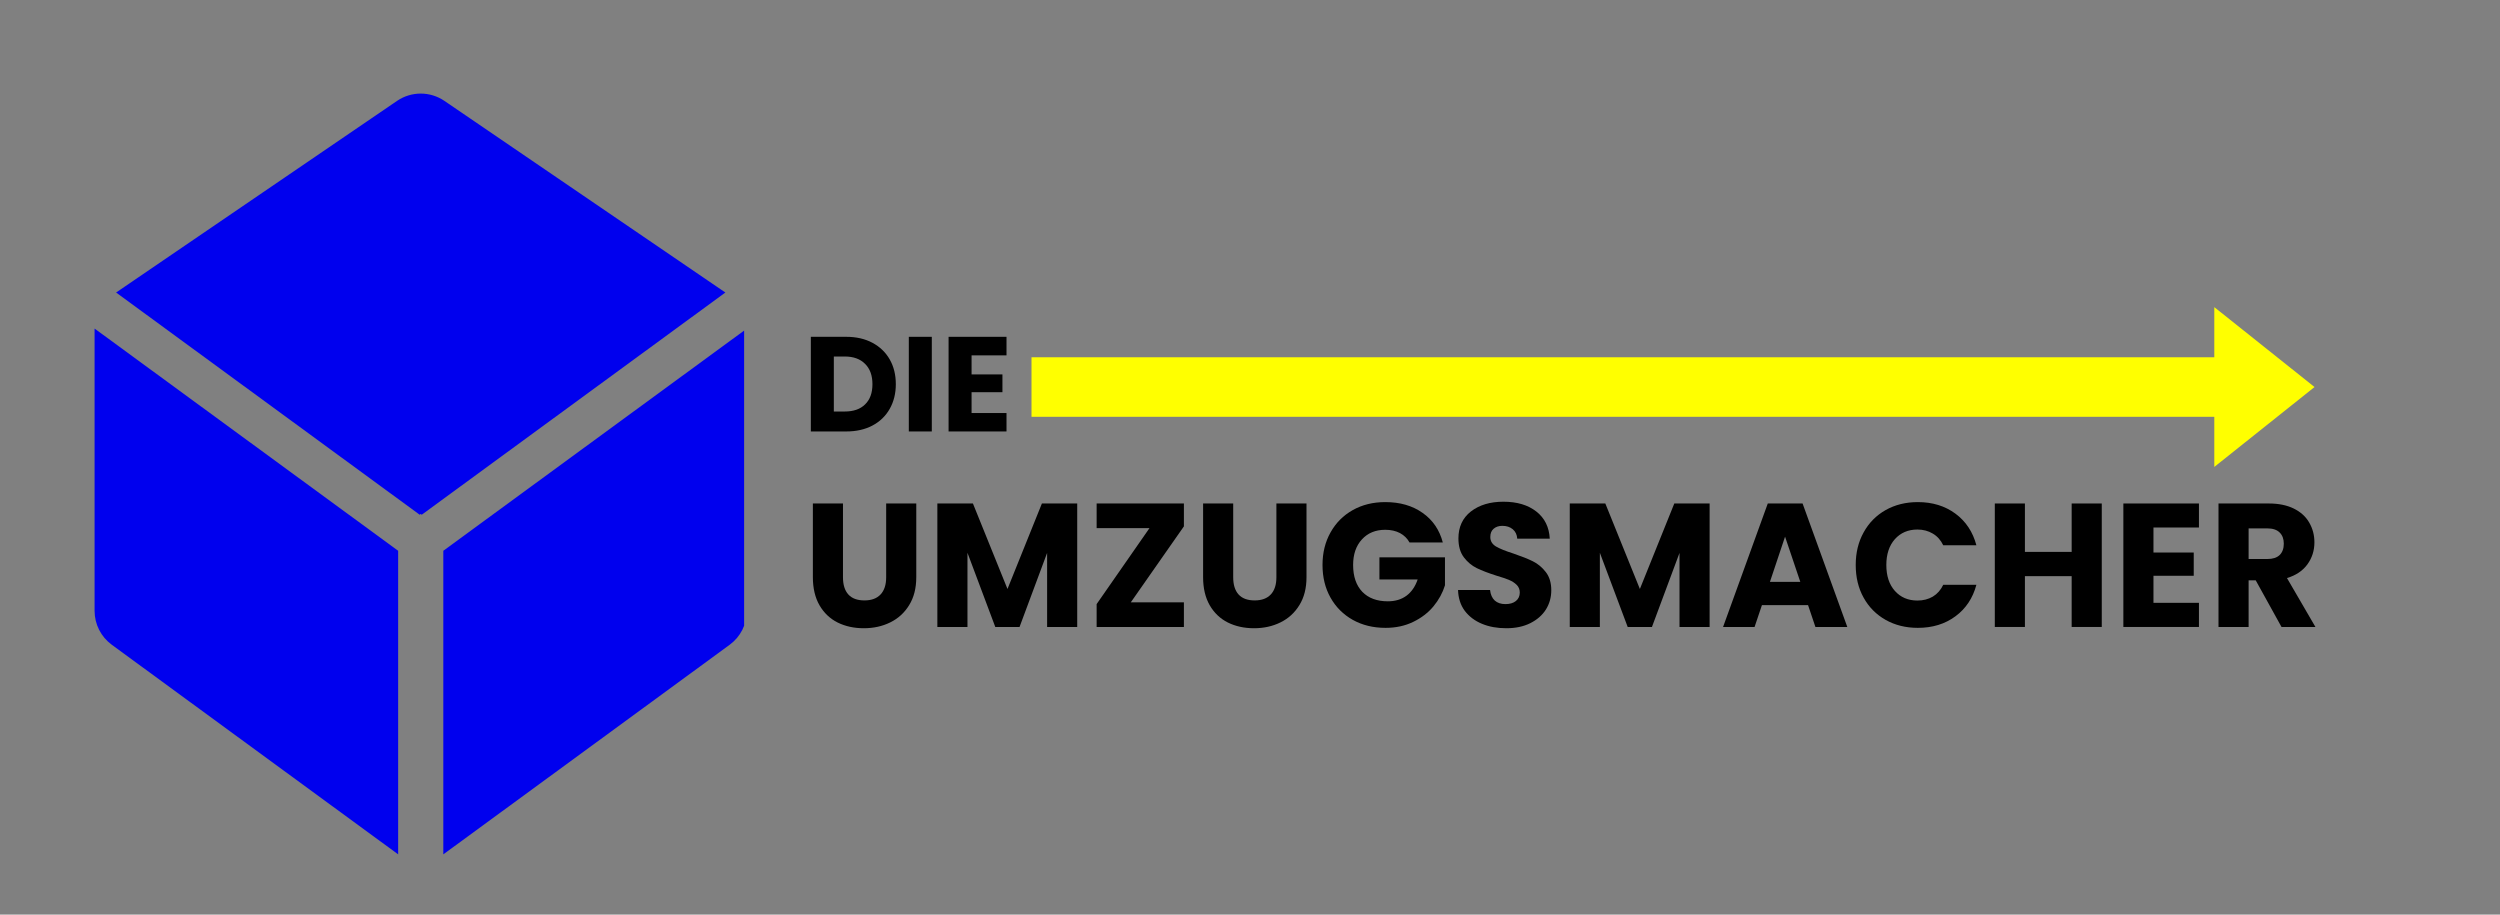
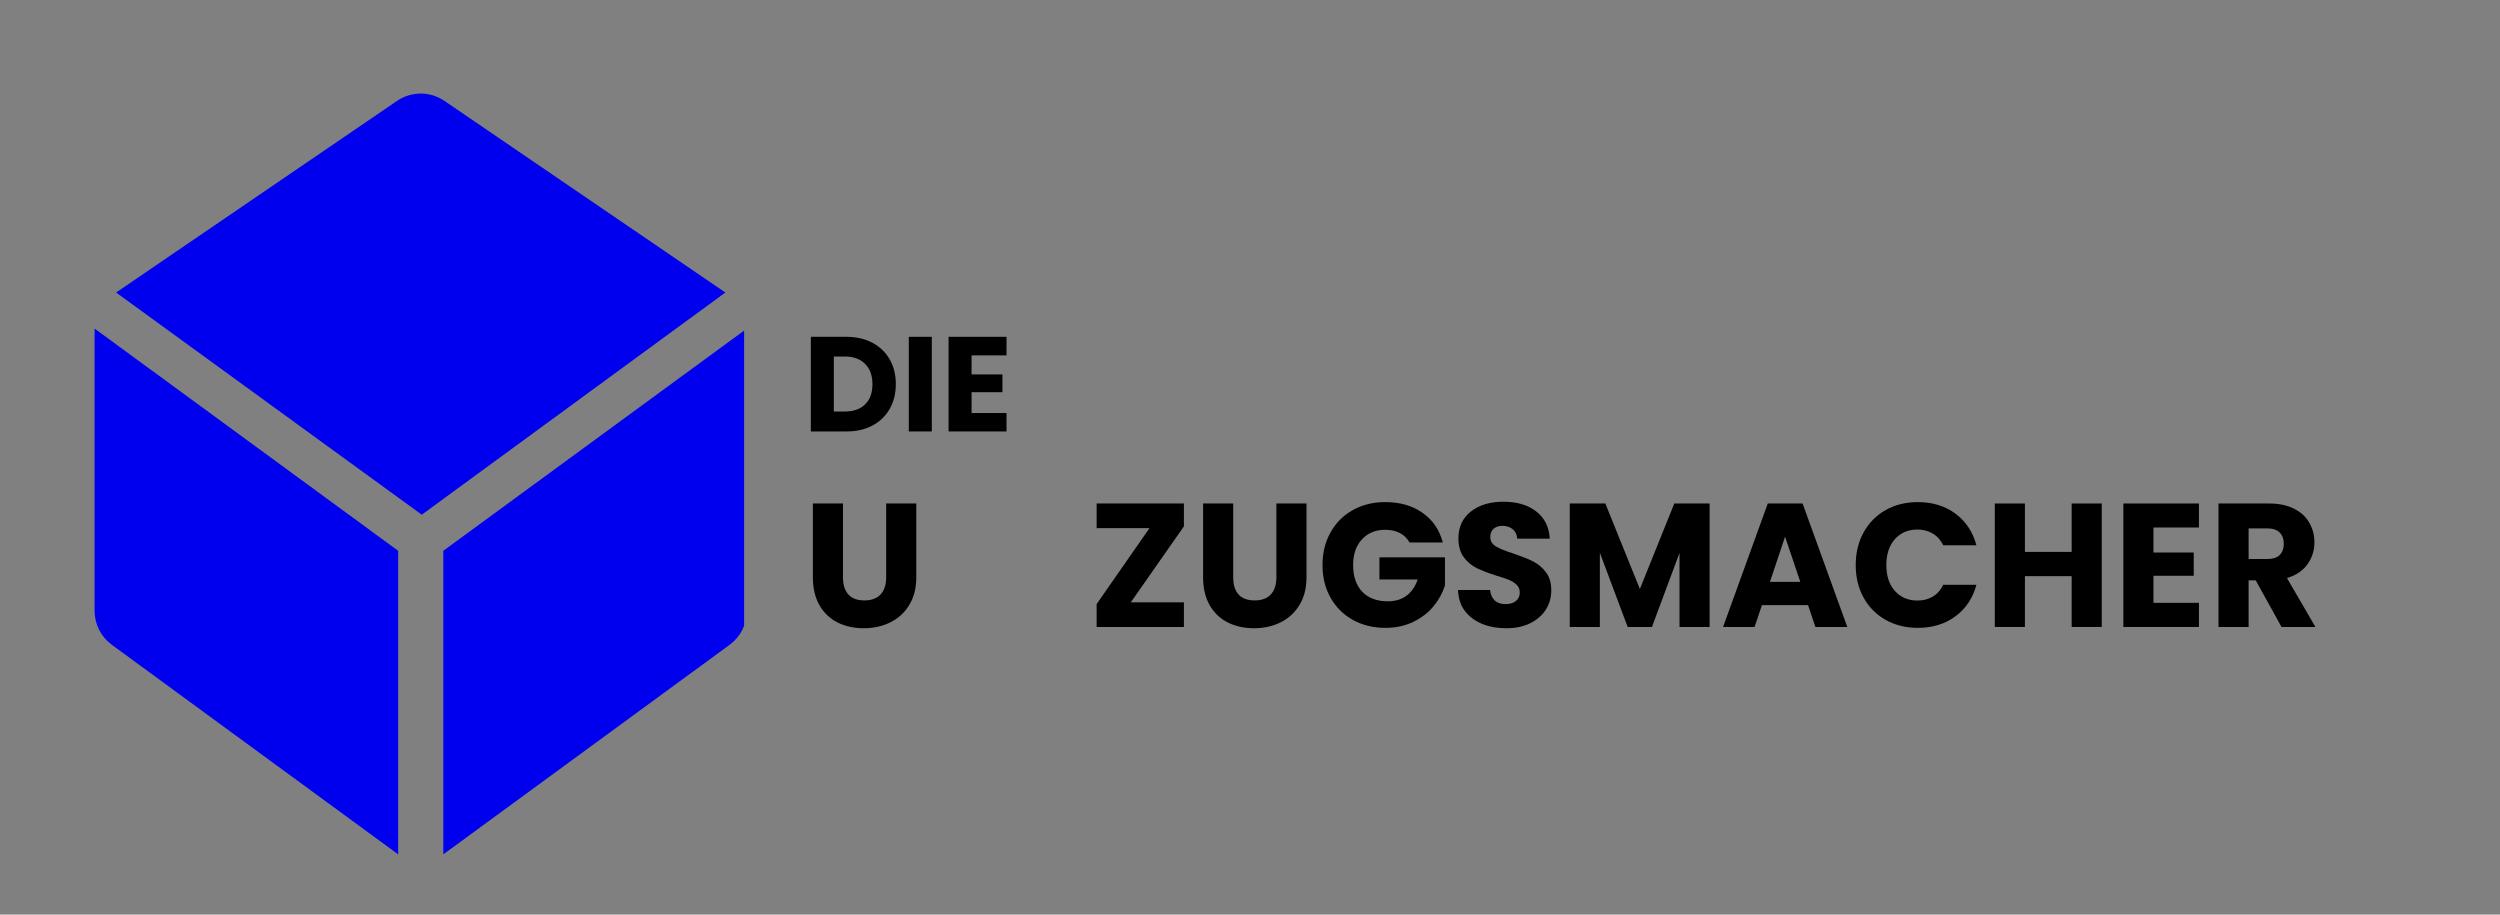
<svg xmlns="http://www.w3.org/2000/svg" width="410" zoomAndPan="magnify" viewBox="0 0 307.5 112.5" height="150" preserveAspectRatio="xMidYMid meet" version="1.0">
  <rect x="0" y="0" width="307.5" height="112.5" fill="#808080" stroke="none" />
  <defs>
    <g />
    <clipPath id="a222dc3548">
      <path d="M 11.633 11.199 L 91.527 11.199 L 91.527 105.281 L 11.633 105.281 Z M 11.633 11.199 " clip-rule="nonzero" />
    </clipPath>
    <clipPath id="2f110a166c">
-       <path d="M 48.973 105.086 L 13.75 79.305 C 12.418 78.328 11.633 76.781 11.633 75.129 L 11.633 40.414 L 48.973 67.746 Z M 54.527 105.086 L 89.75 79.305 C 91.082 78.328 91.867 76.781 91.867 75.129 L 91.867 40.414 L 54.527 67.746 Z M 48.836 12.41 L 14.281 35.98 L 51.621 63.312 L 51.75 63.215 L 51.875 63.312 L 89.219 35.98 L 54.664 12.41 C 52.906 11.211 50.594 11.211 48.836 12.41 Z M 48.836 12.41 " clip-rule="nonzero" />
+       <path d="M 48.973 105.086 L 13.75 79.305 C 12.418 78.328 11.633 76.781 11.633 75.129 L 11.633 40.414 L 48.973 67.746 Z M 54.527 105.086 L 89.75 79.305 C 91.082 78.328 91.867 76.781 91.867 75.129 L 91.867 40.414 L 54.527 67.746 Z M 48.836 12.41 L 14.281 35.98 L 51.75 63.215 L 51.875 63.312 L 89.219 35.98 L 54.664 12.41 C 52.906 11.211 50.594 11.211 48.836 12.41 Z M 48.836 12.41 " clip-rule="nonzero" />
    </clipPath>
    <clipPath id="9579f7f1bb">
      <rect x="0" width="27" y="0" height="25" />
    </clipPath>
    <clipPath id="723f6488c2">
      <rect x="0" width="189" y="0" height="31" />
    </clipPath>
    <clipPath id="762cb50df7">
      <path d="M 126.875 37.777 L 284.762 37.777 L 284.762 57.434 L 126.875 57.434 Z M 126.875 37.777 " clip-rule="nonzero" />
    </clipPath>
    <clipPath id="aee0e97469">
      <path d="M 284.688 47.605 L 272.359 37.777 L 272.359 43.941 L 126.875 43.941 L 126.875 51.27 L 272.359 51.27 L 272.359 57.434 Z M 284.688 47.605 " clip-rule="nonzero" />
    </clipPath>
    <clipPath id="d0191c6f0d">
      <path d="M 0.875 0.777 L 158.762 0.777 L 158.762 20.434 L 0.875 20.434 Z M 0.875 0.777 " clip-rule="nonzero" />
    </clipPath>
    <clipPath id="d500c22e88">
      <path d="M 158.688 10.605 L 146.359 0.777 L 146.359 6.941 L 0.875 6.941 L 0.875 14.27 L 146.359 14.27 L 146.359 20.434 Z M 158.688 10.605 " clip-rule="nonzero" />
    </clipPath>
    <clipPath id="6dd42736ab">
      <rect x="0" width="159" y="0" height="21" />
    </clipPath>
  </defs>
  <g clip-path="url(#a222dc3548)">
    <g clip-path="url(#2f110a166c)">
      <path fill="#0000ee" d="M 11.633 11.211 L 11.633 105.086 L 91.527 105.086 L 91.527 11.211 Z M 11.633 11.211 " fill-opacity="1" fill-rule="nonzero" />
    </g>
  </g>
  <g transform="matrix(1, 0, 0, 1, 98, 35)">
    <g clip-path="url(#9579f7f1bb)">
      <g fill="#000000" fill-opacity="1">
        <g transform="translate(0.702, 18.069)">
          <g>
            <path d="M 5.391 -11.641 C 6.617 -11.641 7.691 -11.395 8.609 -10.906 C 9.523 -10.414 10.234 -9.734 10.734 -8.859 C 11.234 -7.984 11.484 -6.969 11.484 -5.812 C 11.484 -4.676 11.234 -3.664 10.734 -2.781 C 10.234 -1.895 9.52 -1.207 8.594 -0.719 C 7.676 -0.238 6.609 0 5.391 0 L 1.031 0 L 1.031 -11.641 Z M 5.203 -2.453 C 6.273 -2.453 7.109 -2.742 7.703 -3.328 C 8.305 -3.91 8.609 -4.738 8.609 -5.812 C 8.609 -6.883 8.305 -7.719 7.703 -8.312 C 7.109 -8.914 6.273 -9.219 5.203 -9.219 L 3.859 -9.219 L 3.859 -2.453 Z M 5.203 -2.453 " />
          </g>
        </g>
      </g>
      <g fill="#000000" fill-opacity="1">
        <g transform="translate(12.753, 18.069)">
          <g>
            <path d="M 3.859 -11.641 L 3.859 0 L 1.031 0 L 1.031 -11.641 Z M 3.859 -11.641 " />
          </g>
        </g>
      </g>
      <g fill="#000000" fill-opacity="1">
        <g transform="translate(17.644, 18.069)">
          <g>
            <path d="M 3.859 -9.359 L 3.859 -7.016 L 7.656 -7.016 L 7.656 -4.828 L 3.859 -4.828 L 3.859 -2.266 L 8.156 -2.266 L 8.156 0 L 1.031 0 L 1.031 -11.641 L 8.156 -11.641 L 8.156 -9.359 Z M 3.859 -9.359 " />
          </g>
        </g>
      </g>
    </g>
  </g>
  <g transform="matrix(1, 0, 0, 1, 98, 55)">
    <g clip-path="url(#723f6488c2)">
      <g fill="#000000" fill-opacity="1">
        <g transform="translate(0.702, 22.117)">
          <g>
            <path d="M 4.984 -15.188 L 4.984 -6.109 C 4.984 -5.191 5.203 -4.488 5.641 -4 C 6.086 -3.508 6.75 -3.266 7.625 -3.266 C 8.488 -3.266 9.148 -3.508 9.609 -4 C 10.066 -4.488 10.297 -5.191 10.297 -6.109 L 10.297 -15.188 L 14 -15.188 L 14 -6.125 C 14 -4.77 13.707 -3.625 13.125 -2.688 C 12.551 -1.75 11.773 -1.039 10.797 -0.562 C 9.828 -0.082 8.742 0.156 7.547 0.156 C 6.348 0.156 5.273 -0.078 4.328 -0.547 C 3.391 -1.016 2.645 -1.723 2.094 -2.672 C 1.551 -3.617 1.281 -4.77 1.281 -6.125 L 1.281 -15.188 Z M 4.984 -15.188 " />
          </g>
        </g>
      </g>
      <g fill="#000000" fill-opacity="1">
        <g transform="translate(15.951, 22.117)">
          <g>
-             <path d="M 18.547 -15.188 L 18.547 0 L 14.844 0 L 14.844 -9.109 L 11.453 0 L 8.469 0 L 5.047 -9.125 L 5.047 0 L 1.344 0 L 1.344 -15.188 L 5.719 -15.188 L 9.969 -4.672 L 14.203 -15.188 Z M 18.547 -15.188 " />
-           </g>
+             </g>
        </g>
      </g>
      <g fill="#000000" fill-opacity="1">
        <g transform="translate(35.808, 22.117)">
          <g>
            <path d="M 5.281 -3.031 L 11.812 -3.031 L 11.812 0 L 1.078 0 L 1.078 -2.812 L 7.578 -12.156 L 1.078 -12.156 L 1.078 -15.188 L 11.812 -15.188 L 11.812 -12.375 Z M 5.281 -3.031 " />
          </g>
        </g>
      </g>
      <g fill="#000000" fill-opacity="1">
        <g transform="translate(48.7, 22.117)">
          <g>
            <path d="M 4.984 -15.188 L 4.984 -6.109 C 4.984 -5.191 5.203 -4.488 5.641 -4 C 6.086 -3.508 6.75 -3.266 7.625 -3.266 C 8.488 -3.266 9.148 -3.508 9.609 -4 C 10.066 -4.488 10.297 -5.191 10.297 -6.109 L 10.297 -15.188 L 14 -15.188 L 14 -6.125 C 14 -4.77 13.707 -3.625 13.125 -2.688 C 12.551 -1.75 11.773 -1.039 10.797 -0.562 C 9.828 -0.082 8.742 0.156 7.547 0.156 C 6.348 0.156 5.273 -0.078 4.328 -0.547 C 3.391 -1.016 2.645 -1.723 2.094 -2.672 C 1.551 -3.617 1.281 -4.77 1.281 -6.125 L 1.281 -15.188 Z M 4.984 -15.188 " />
          </g>
        </g>
      </g>
      <g fill="#000000" fill-opacity="1">
        <g transform="translate(63.95, 22.117)">
          <g>
            <path d="M 11.422 -10.391 C 11.148 -10.891 10.758 -11.273 10.25 -11.547 C 9.738 -11.816 9.133 -11.953 8.438 -11.953 C 7.238 -11.953 6.281 -11.555 5.562 -10.766 C 4.844 -9.984 4.484 -8.938 4.484 -7.625 C 4.484 -6.219 4.859 -5.117 5.609 -4.328 C 6.367 -3.547 7.414 -3.156 8.75 -3.156 C 9.656 -3.156 10.422 -3.383 11.047 -3.844 C 11.672 -4.312 12.129 -4.977 12.422 -5.844 L 7.719 -5.844 L 7.719 -8.562 L 15.781 -8.562 L 15.781 -5.125 C 15.5 -4.207 15.031 -3.348 14.375 -2.547 C 13.719 -1.754 12.883 -1.113 11.875 -0.625 C 10.863 -0.133 9.727 0.109 8.469 0.109 C 6.957 0.109 5.613 -0.219 4.438 -0.875 C 3.27 -1.531 2.359 -2.441 1.703 -3.609 C 1.047 -4.773 0.719 -6.113 0.719 -7.625 C 0.719 -9.125 1.047 -10.457 1.703 -11.625 C 2.359 -12.801 3.27 -13.719 4.438 -14.375 C 5.602 -15.031 6.938 -15.359 8.438 -15.359 C 10.258 -15.359 11.789 -14.914 13.031 -14.031 C 14.281 -13.156 15.109 -11.941 15.516 -10.391 Z M 11.422 -10.391 " />
          </g>
        </g>
      </g>
      <g fill="#000000" fill-opacity="1">
        <g transform="translate(80.433, 22.117)">
          <g>
            <path d="M 6.844 0.156 C 5.727 0.156 4.727 -0.023 3.844 -0.391 C 2.969 -0.754 2.266 -1.285 1.734 -1.984 C 1.211 -2.691 0.938 -3.547 0.906 -4.547 L 4.844 -4.547 C 4.906 -3.984 5.098 -3.551 5.422 -3.25 C 5.754 -2.957 6.191 -2.812 6.734 -2.812 C 7.273 -2.812 7.703 -2.938 8.016 -3.188 C 8.336 -3.445 8.5 -3.797 8.5 -4.234 C 8.5 -4.609 8.375 -4.922 8.125 -5.172 C 7.875 -5.422 7.562 -5.625 7.188 -5.781 C 6.82 -5.938 6.301 -6.113 5.625 -6.312 C 4.645 -6.625 3.844 -6.93 3.219 -7.234 C 2.602 -7.535 2.07 -7.977 1.625 -8.562 C 1.176 -9.156 0.953 -9.93 0.953 -10.891 C 0.953 -12.297 1.461 -13.398 2.484 -14.203 C 3.516 -15.004 4.848 -15.406 6.484 -15.406 C 8.16 -15.406 9.508 -15.004 10.531 -14.203 C 11.562 -13.398 12.113 -12.285 12.188 -10.859 L 8.188 -10.859 C 8.156 -11.348 7.973 -11.734 7.641 -12.016 C 7.305 -12.297 6.879 -12.438 6.359 -12.438 C 5.91 -12.438 5.551 -12.316 5.281 -12.078 C 5.008 -11.848 4.875 -11.508 4.875 -11.062 C 4.875 -10.57 5.102 -10.188 5.562 -9.906 C 6.02 -9.633 6.738 -9.344 7.719 -9.031 C 8.707 -8.695 9.504 -8.379 10.109 -8.078 C 10.723 -7.773 11.254 -7.332 11.703 -6.75 C 12.148 -6.176 12.375 -5.43 12.375 -4.516 C 12.375 -3.648 12.156 -2.863 11.719 -2.156 C 11.281 -1.457 10.641 -0.895 9.797 -0.469 C 8.961 -0.051 7.977 0.156 6.844 0.156 Z M 6.844 0.156 " />
          </g>
        </g>
      </g>
      <g fill="#000000" fill-opacity="1">
        <g transform="translate(93.736, 22.117)">
          <g>
            <path d="M 18.547 -15.188 L 18.547 0 L 14.844 0 L 14.844 -9.109 L 11.453 0 L 8.469 0 L 5.047 -9.125 L 5.047 0 L 1.344 0 L 1.344 -15.188 L 5.719 -15.188 L 9.969 -4.672 L 14.203 -15.188 Z M 18.547 -15.188 " />
          </g>
        </g>
      </g>
      <g fill="#000000" fill-opacity="1">
        <g transform="translate(113.593, 22.117)">
          <g>
            <path d="M 10.797 -2.688 L 5.125 -2.688 L 4.219 0 L 0.344 0 L 5.844 -15.188 L 10.125 -15.188 L 15.625 0 L 11.703 0 Z M 9.844 -5.547 L 7.969 -11.109 L 6.109 -5.547 Z M 9.844 -5.547 " />
          </g>
        </g>
      </g>
      <g fill="#000000" fill-opacity="1">
        <g transform="translate(129.535, 22.117)">
          <g>
            <path d="M 0.719 -7.625 C 0.719 -9.125 1.039 -10.457 1.688 -11.625 C 2.332 -12.801 3.234 -13.719 4.391 -14.375 C 5.555 -15.031 6.879 -15.359 8.359 -15.359 C 10.16 -15.359 11.703 -14.883 12.984 -13.938 C 14.266 -12.988 15.125 -11.691 15.562 -10.047 L 11.484 -10.047 C 11.18 -10.68 10.754 -11.16 10.203 -11.484 C 9.648 -11.816 9.02 -11.984 8.312 -11.984 C 7.164 -11.984 6.238 -11.586 5.531 -10.797 C 4.832 -10.004 4.484 -8.945 4.484 -7.625 C 4.484 -6.289 4.832 -5.227 5.531 -4.438 C 6.238 -3.645 7.164 -3.25 8.312 -3.25 C 9.02 -3.25 9.648 -3.41 10.203 -3.734 C 10.754 -4.066 11.18 -4.551 11.484 -5.188 L 15.562 -5.188 C 15.125 -3.551 14.266 -2.258 12.984 -1.312 C 11.703 -0.363 10.16 0.109 8.359 0.109 C 6.879 0.109 5.555 -0.219 4.391 -0.875 C 3.234 -1.531 2.332 -2.441 1.688 -3.609 C 1.039 -4.773 0.719 -6.113 0.719 -7.625 Z M 0.719 -7.625 " />
          </g>
        </g>
      </g>
      <g fill="#000000" fill-opacity="1">
        <g transform="translate(146.017, 22.117)">
          <g>
            <path d="M 14.5 -15.188 L 14.5 0 L 10.797 0 L 10.797 -6.25 L 5.047 -6.25 L 5.047 0 L 1.344 0 L 1.344 -15.188 L 5.047 -15.188 L 5.047 -9.234 L 10.797 -9.234 L 10.797 -15.188 Z M 14.5 -15.188 " />
          </g>
        </g>
      </g>
      <g fill="#000000" fill-opacity="1">
        <g transform="translate(161.829, 22.117)">
          <g>
            <path d="M 5.047 -12.234 L 5.047 -9.156 L 10 -9.156 L 10 -6.297 L 5.047 -6.297 L 5.047 -2.969 L 10.641 -2.969 L 10.641 0 L 1.344 0 L 1.344 -15.188 L 10.641 -15.188 L 10.641 -12.234 Z M 5.047 -12.234 " />
          </g>
        </g>
      </g>
      <g fill="#000000" fill-opacity="1">
        <g transform="translate(173.532, 22.117)">
          <g>
            <path d="M 9.094 0 L 5.922 -5.734 L 5.047 -5.734 L 5.047 0 L 1.344 0 L 1.344 -15.188 L 7.547 -15.188 C 8.742 -15.188 9.766 -14.977 10.609 -14.562 C 11.453 -14.145 12.082 -13.57 12.5 -12.844 C 12.926 -12.113 13.141 -11.301 13.141 -10.406 C 13.141 -9.395 12.852 -8.492 12.281 -7.703 C 11.707 -6.91 10.867 -6.348 9.766 -6.016 L 13.266 0 Z M 5.047 -8.359 L 7.344 -8.359 C 8.02 -8.359 8.523 -8.52 8.859 -8.844 C 9.203 -9.176 9.375 -9.645 9.375 -10.25 C 9.375 -10.832 9.203 -11.289 8.859 -11.625 C 8.523 -11.957 8.02 -12.125 7.344 -12.125 L 5.047 -12.125 Z M 5.047 -8.359 " />
          </g>
        </g>
      </g>
    </g>
  </g>
  <g clip-path="url(#762cb50df7)">
    <g clip-path="url(#aee0e97469)">
      <g transform="matrix(1, 0, 0, 1, 126, 37)">
        <g clip-path="url(#6dd42736ab)">
          <g clip-path="url(#d0191c6f0d)">
            <g clip-path="url(#d500c22e88)">
-               <path fill="#ffff00" d="M 0.875 0.777 L 158.684 0.777 L 158.684 20.434 L 0.875 20.434 Z M 0.875 0.777 " fill-opacity="1" fill-rule="nonzero" />
-             </g>
+               </g>
          </g>
        </g>
      </g>
    </g>
  </g>
</svg>